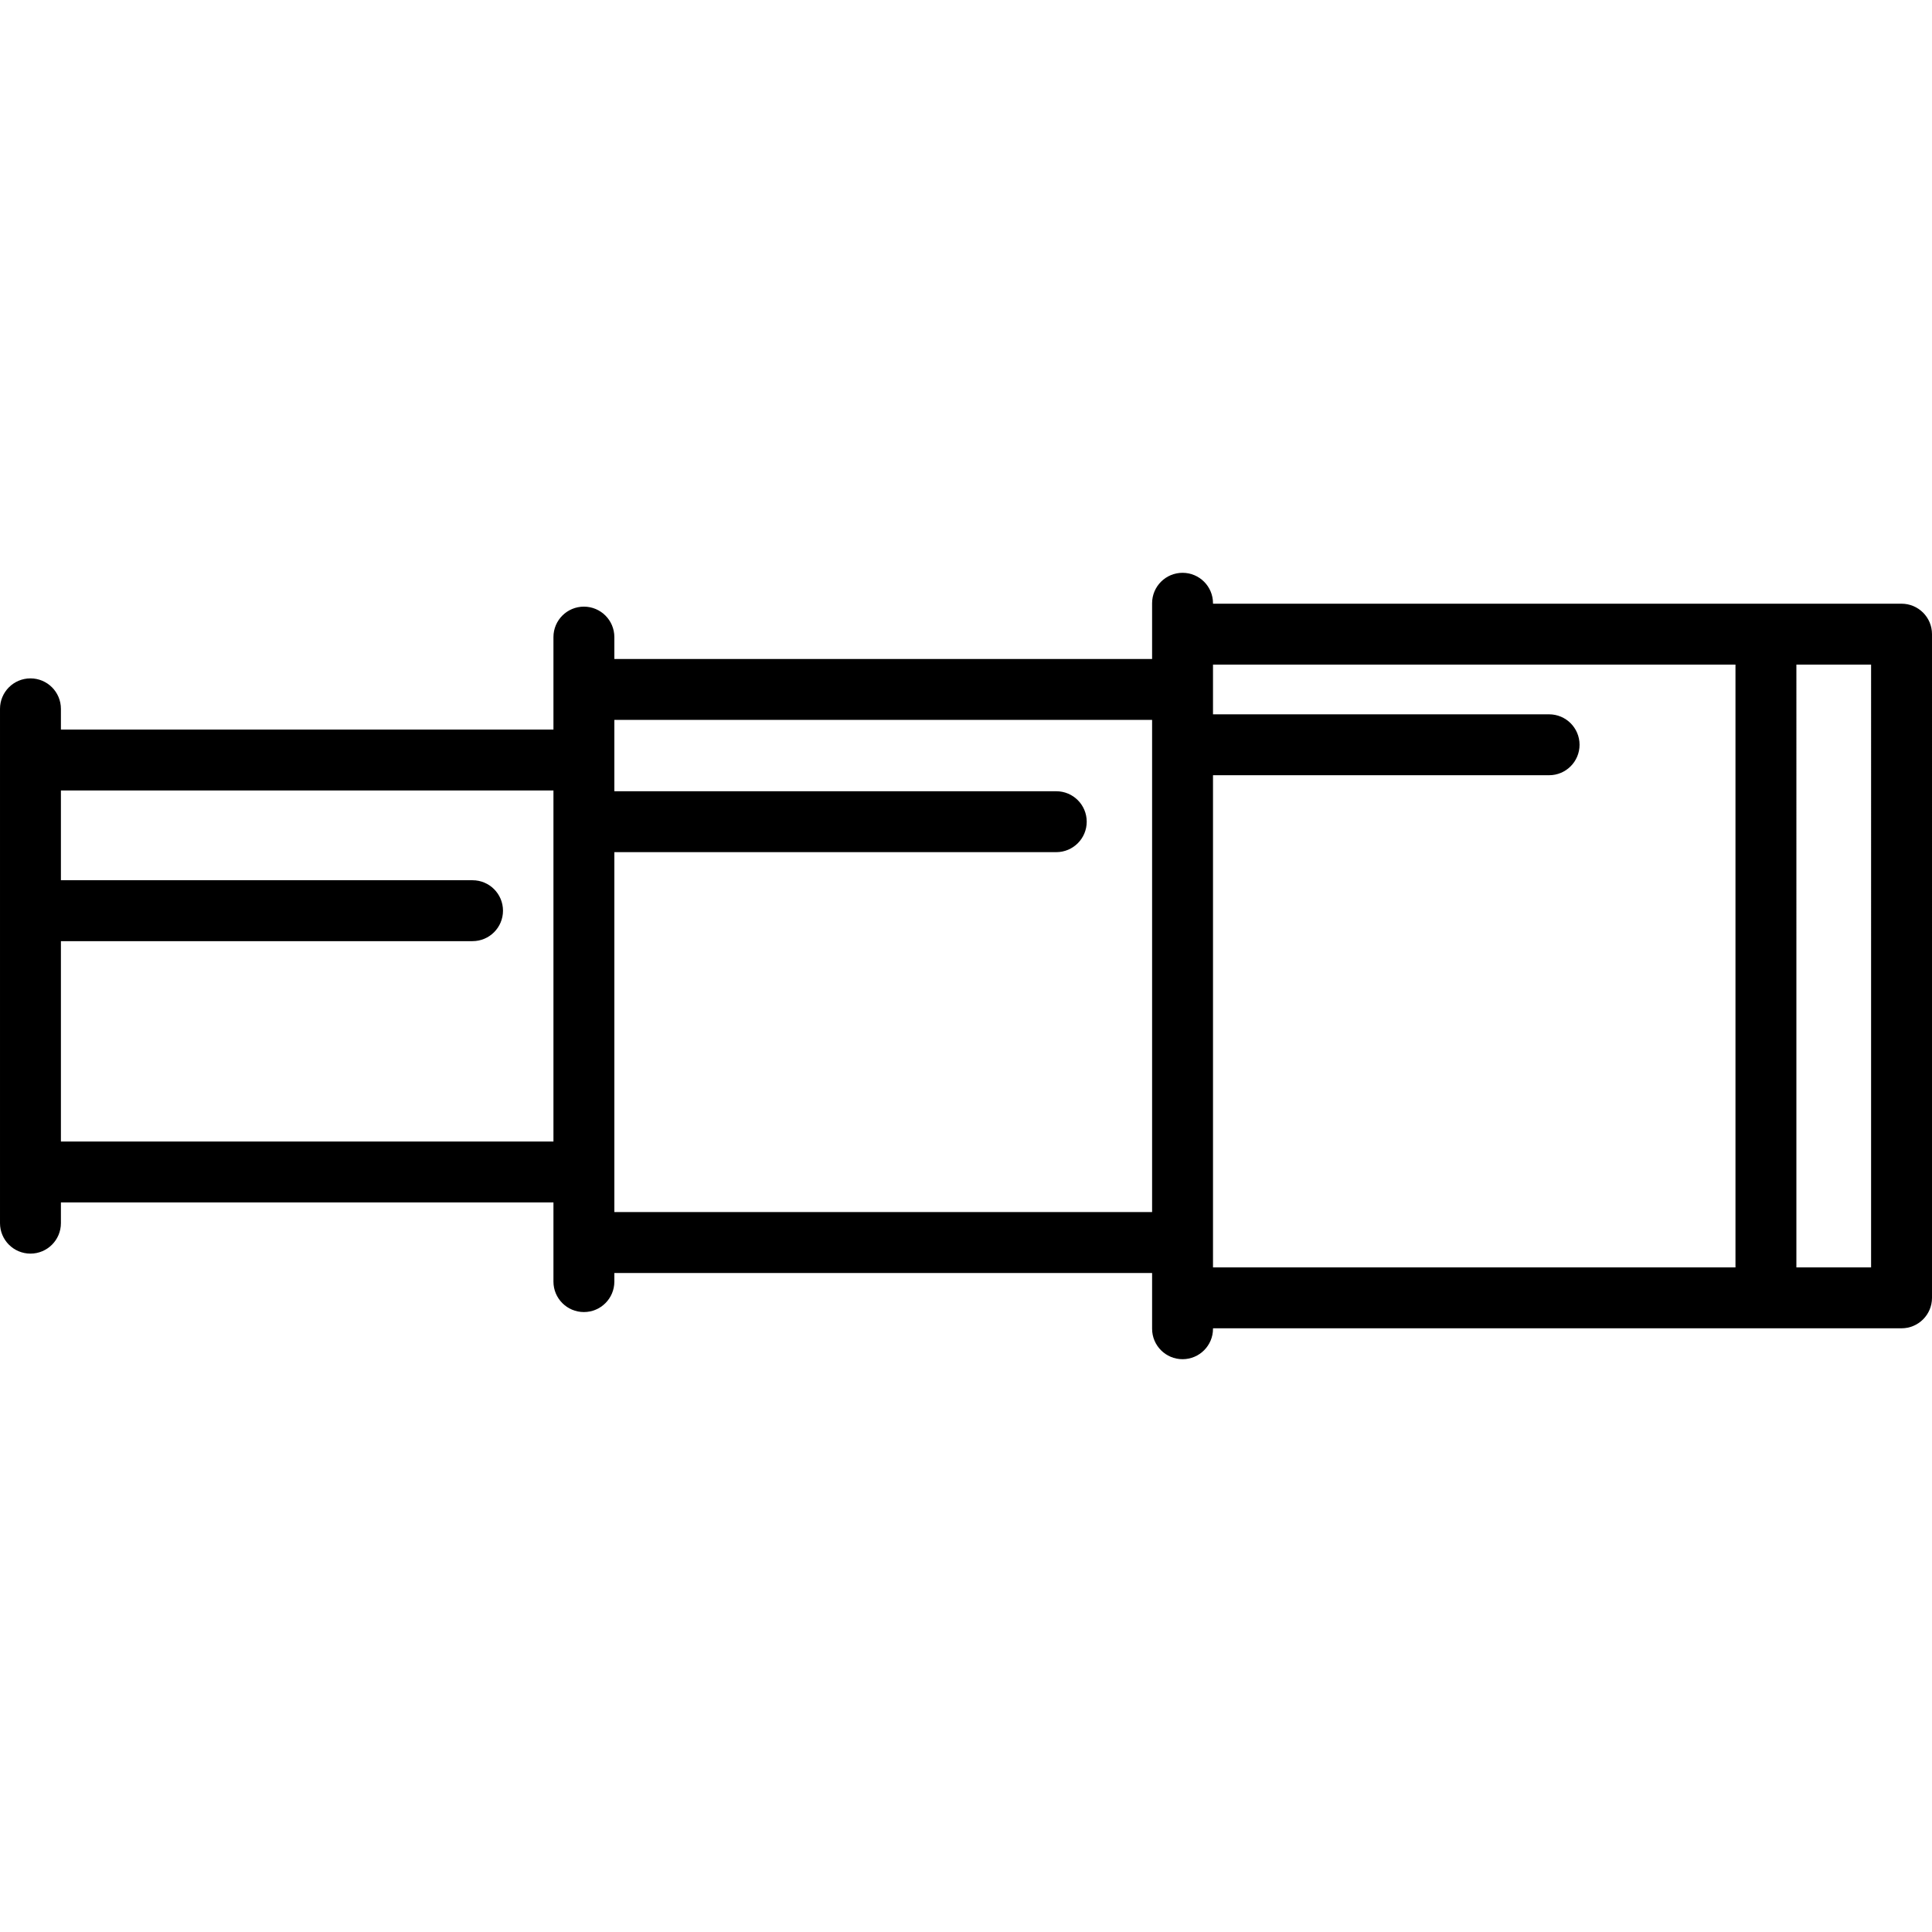
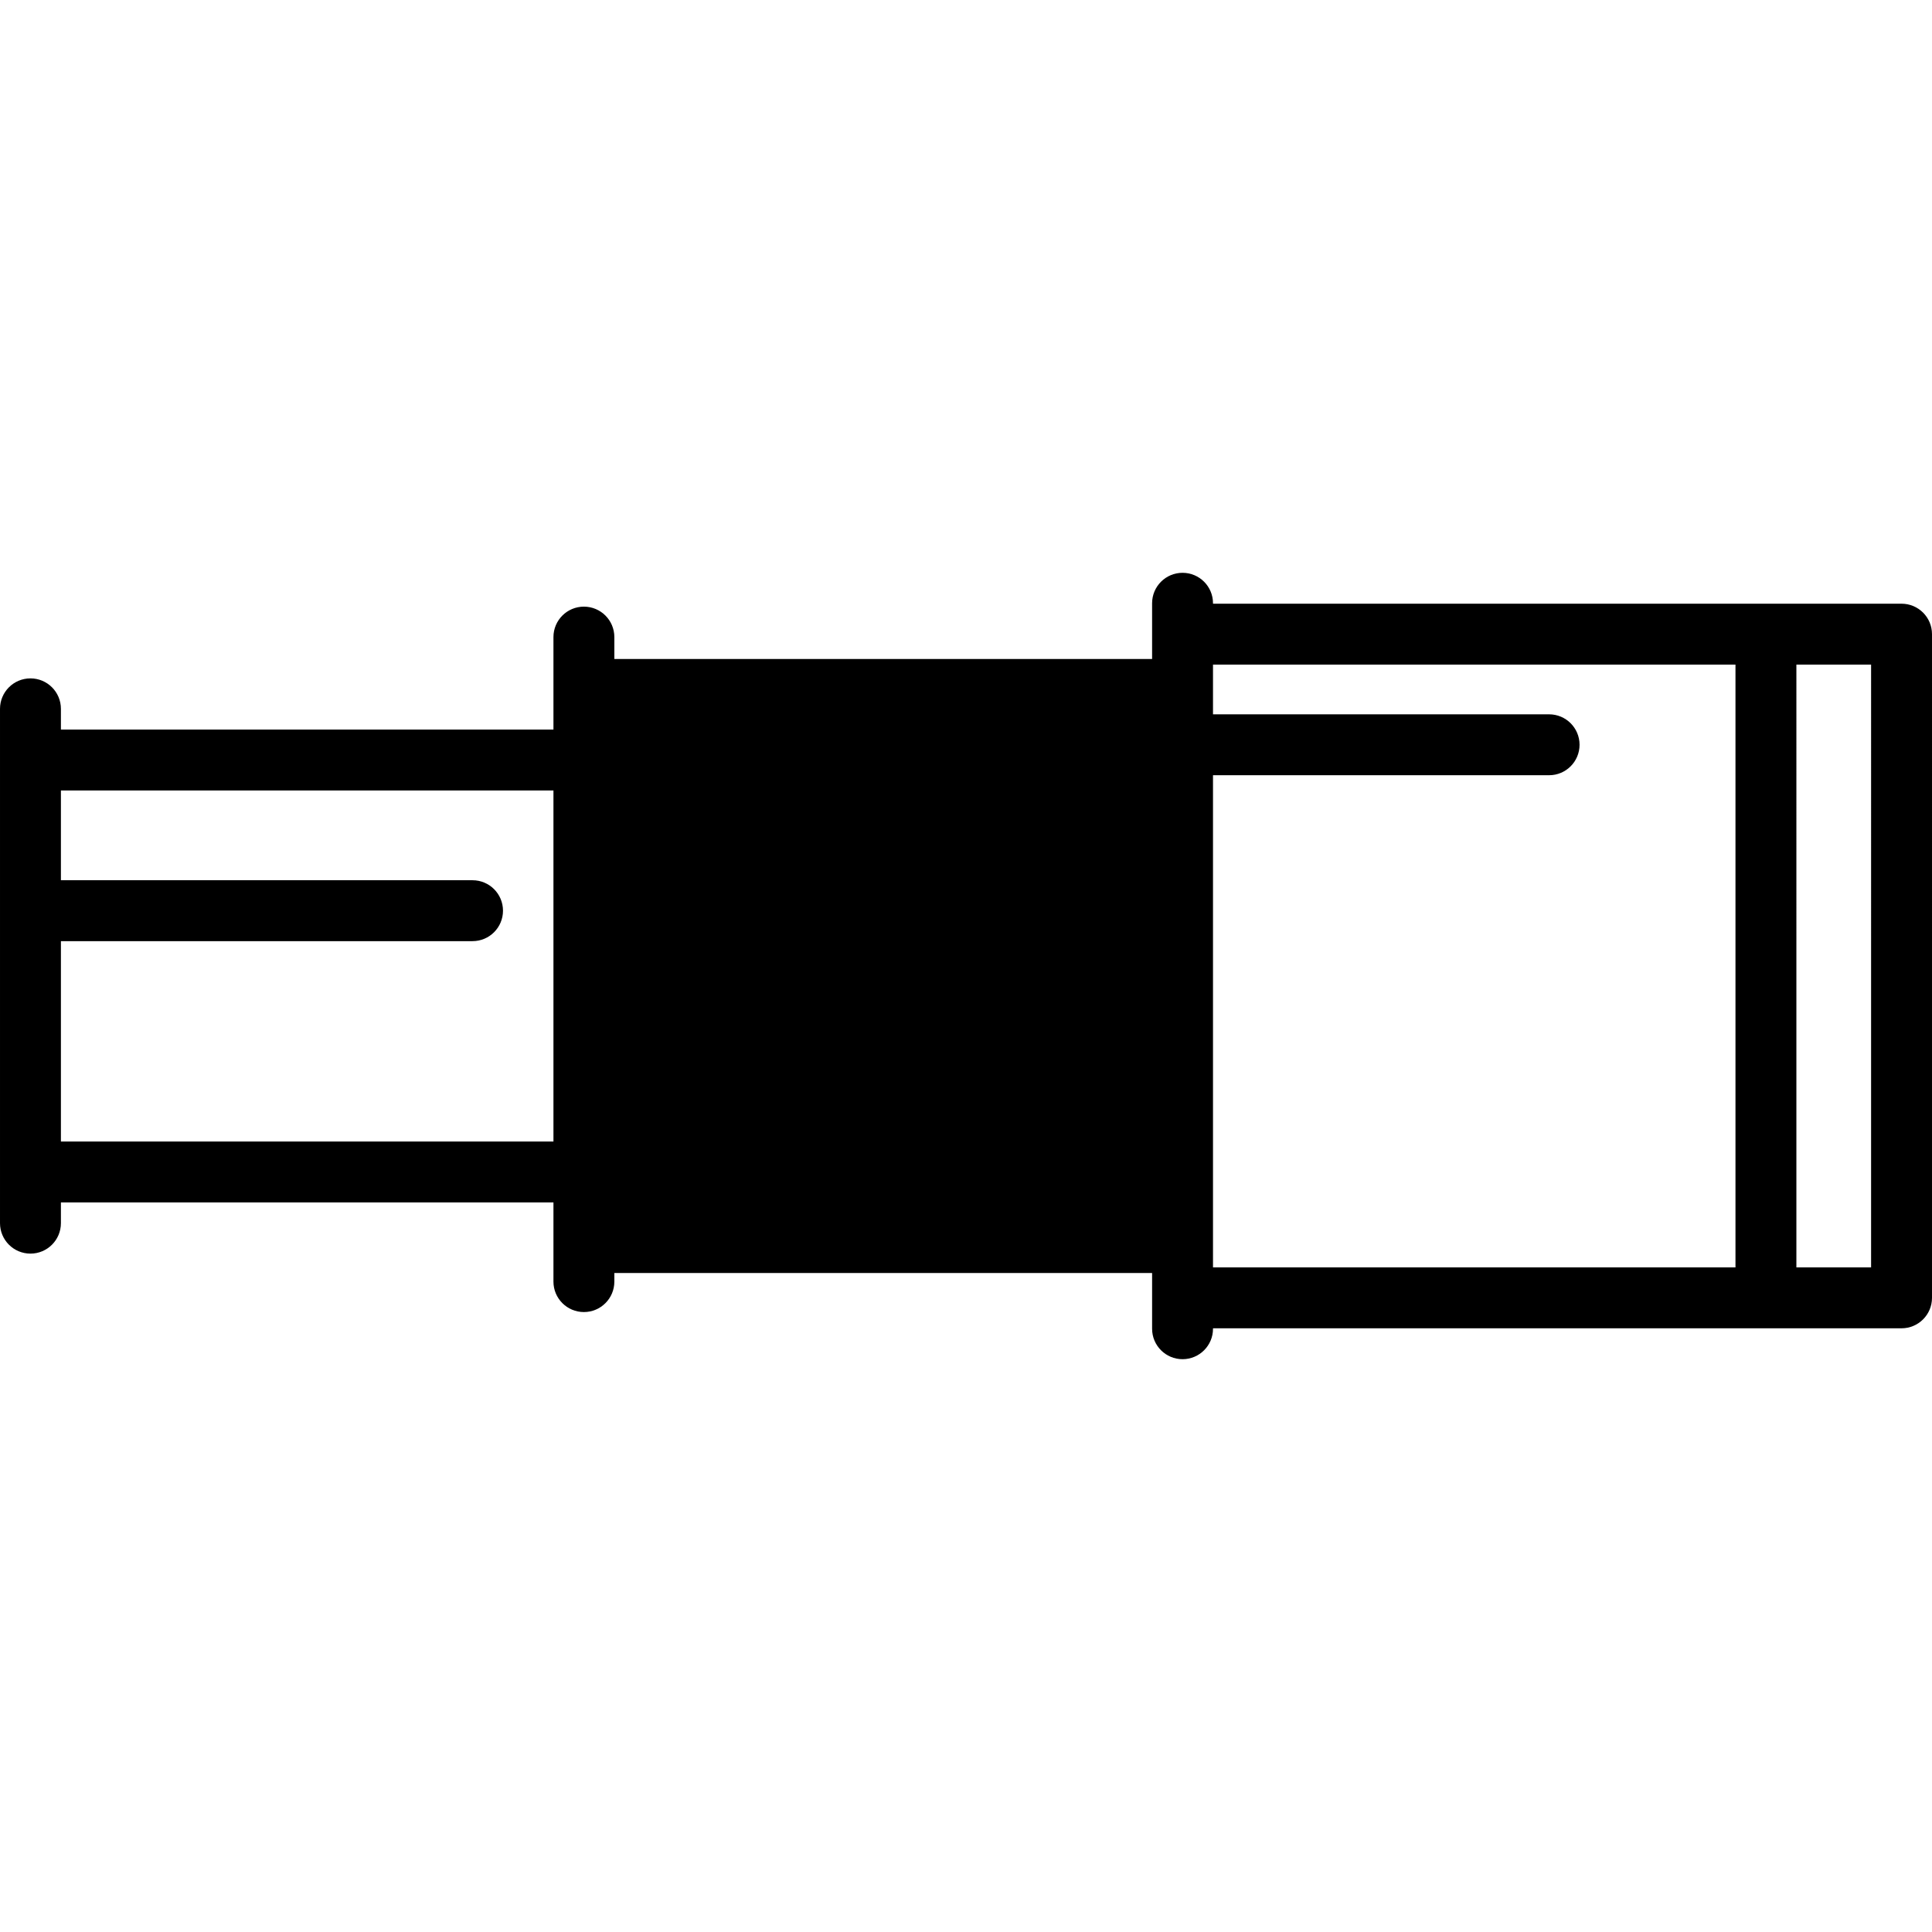
<svg xmlns="http://www.w3.org/2000/svg" version="1.1" id="Capa_1" x="0px" y="0px" viewBox="0 0 475.801 475.801" style="enable-background:new 0 0 475.801 475.801;" xml:space="preserve">
-   <path d="M468.301,148.677H298.731v-0.109c0-4.143-3.357-7.5-7.5-7.5s-7.5,3.357-7.5,7.5v7.609v6.12H151.299V156.9  c0-4.143-3.357-7.5-7.5-7.5s-7.5,3.357-7.5,7.5v12.896v9.878H15v-5.107c0-4.143-3.357-7.5-7.5-7.5s-7.5,3.357-7.5,7.5v12.607  v101.451v12.607c0,4.143,3.357,7.5,7.5,7.5s7.5-3.357,7.5-7.5v-5.107h121.299v9.878v9.62c0,4.143,3.357,7.5,7.5,7.5  s7.5-3.357,7.5-7.5v-2.12h132.433v6.12v7.609c0,4.143,3.357,7.5,7.5,7.5s7.5-3.357,7.5-7.5v-0.109h169.569  c4.143,0,7.5-3.357,7.5-7.5V156.177C475.801,152.034,472.443,148.677,468.301,148.677z M15,281.126v-49.347h101.374  c4.143,0,7.5-3.357,7.5-7.5s-3.357-7.5-7.5-7.5H15v-22.104h121.299v86.451H15z M151.299,298.504v-9.878v-78.764h108.832  c4.143,0,7.5-3.357,7.5-7.5s-3.357-7.5-7.5-7.5H151.299v-7.688v-9.878h132.433v121.207H151.299z M298.731,306.004V190.918h82.772  c4.143,0,7.5-3.357,7.5-7.5s-3.357-7.5-7.5-7.5h-82.772v-6.121v-6.12h128.672v148.447H298.731V306.004z M460.801,312.124h-18.397  V163.677h18.397V312.124z" />
+   <path d="M468.301,148.677H298.731v-0.109c0-4.143-3.357-7.5-7.5-7.5s-7.5,3.357-7.5,7.5v7.609v6.12H151.299V156.9  c0-4.143-3.357-7.5-7.5-7.5s-7.5,3.357-7.5,7.5v12.896v9.878H15v-5.107c0-4.143-3.357-7.5-7.5-7.5s-7.5,3.357-7.5,7.5v12.607  v101.451v12.607c0,4.143,3.357,7.5,7.5,7.5s7.5-3.357,7.5-7.5v-5.107h121.299v9.878v9.62c0,4.143,3.357,7.5,7.5,7.5  s7.5-3.357,7.5-7.5v-2.12h132.433v6.12v7.609c0,4.143,3.357,7.5,7.5,7.5s7.5-3.357,7.5-7.5v-0.109h169.569  c4.143,0,7.5-3.357,7.5-7.5V156.177C475.801,152.034,472.443,148.677,468.301,148.677z M15,281.126v-49.347h101.374  c4.143,0,7.5-3.357,7.5-7.5s-3.357-7.5-7.5-7.5H15v-22.104h121.299v86.451H15z M151.299,298.504v-9.878v-78.764h108.832  c4.143,0,7.5-3.357,7.5-7.5s-3.357-7.5-7.5-7.5H151.299v-7.688v-9.878h132.433H151.299z M298.731,306.004V190.918h82.772  c4.143,0,7.5-3.357,7.5-7.5s-3.357-7.5-7.5-7.5h-82.772v-6.121v-6.12h128.672v148.447H298.731V306.004z M460.801,312.124h-18.397  V163.677h18.397V312.124z" />
  <g>
</g>
  <g>
</g>
  <g>
</g>
  <g>
</g>
  <g>
</g>
  <g>
</g>
  <g>
</g>
  <g>
</g>
  <g>
</g>
  <g>
</g>
  <g>
</g>
  <g>
</g>
  <g>
</g>
  <g>
</g>
  <g>
</g>
</svg>